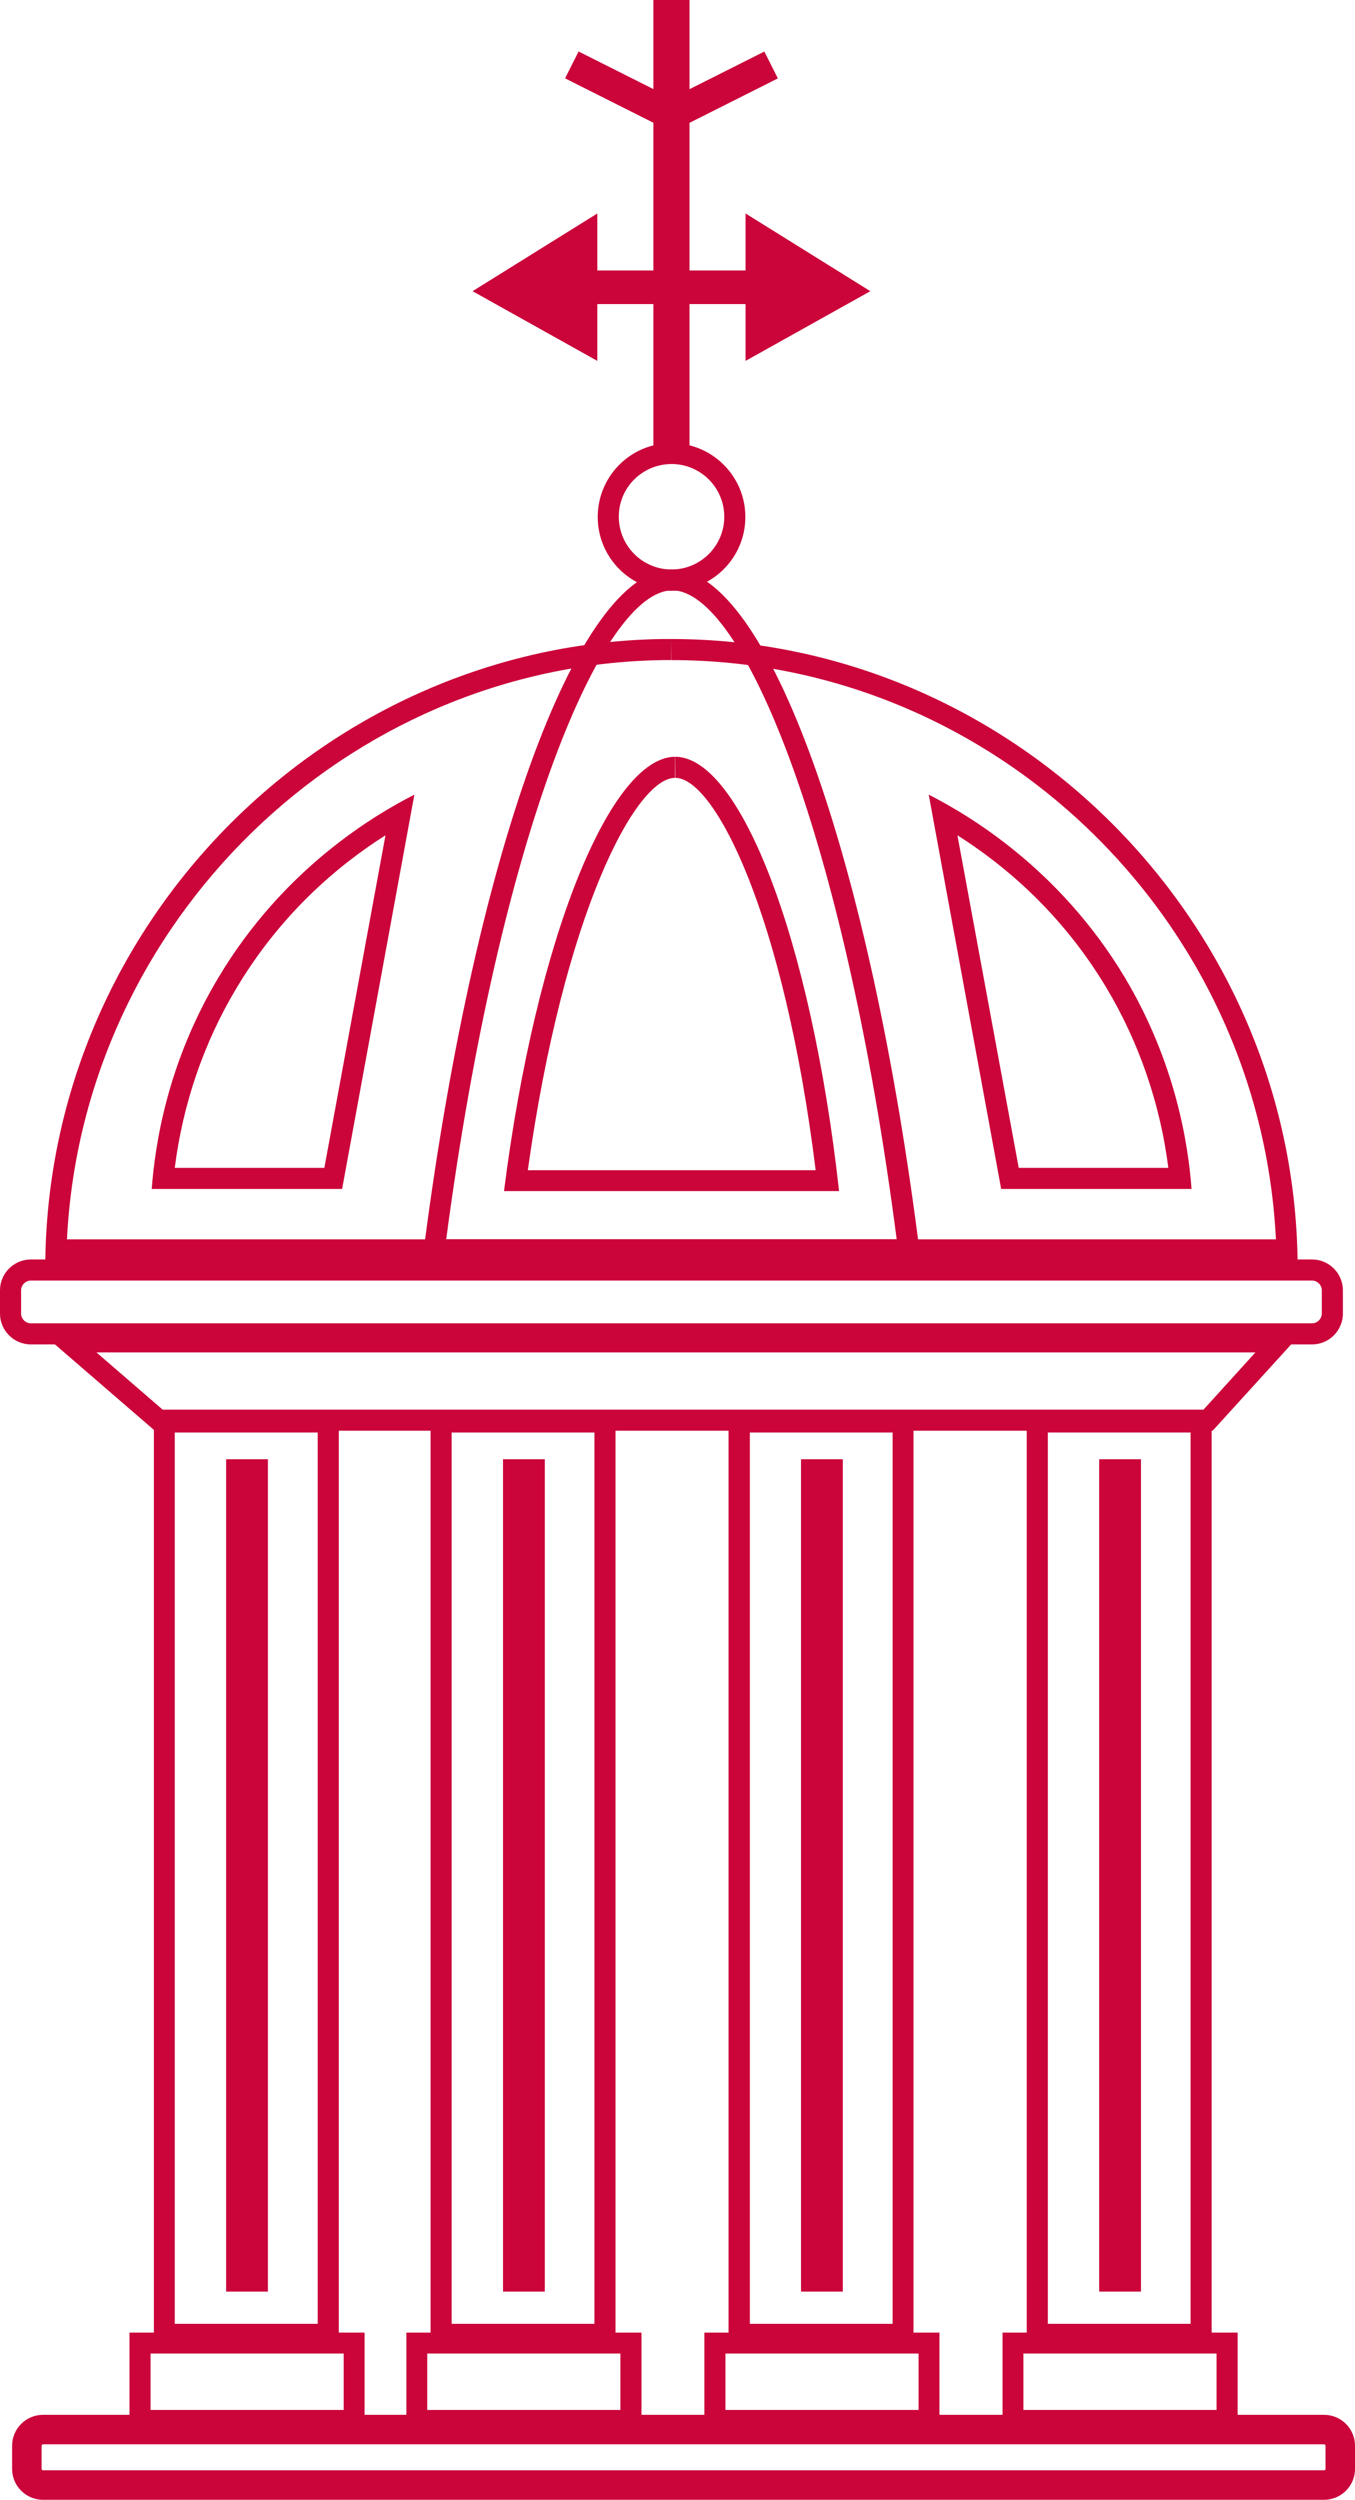
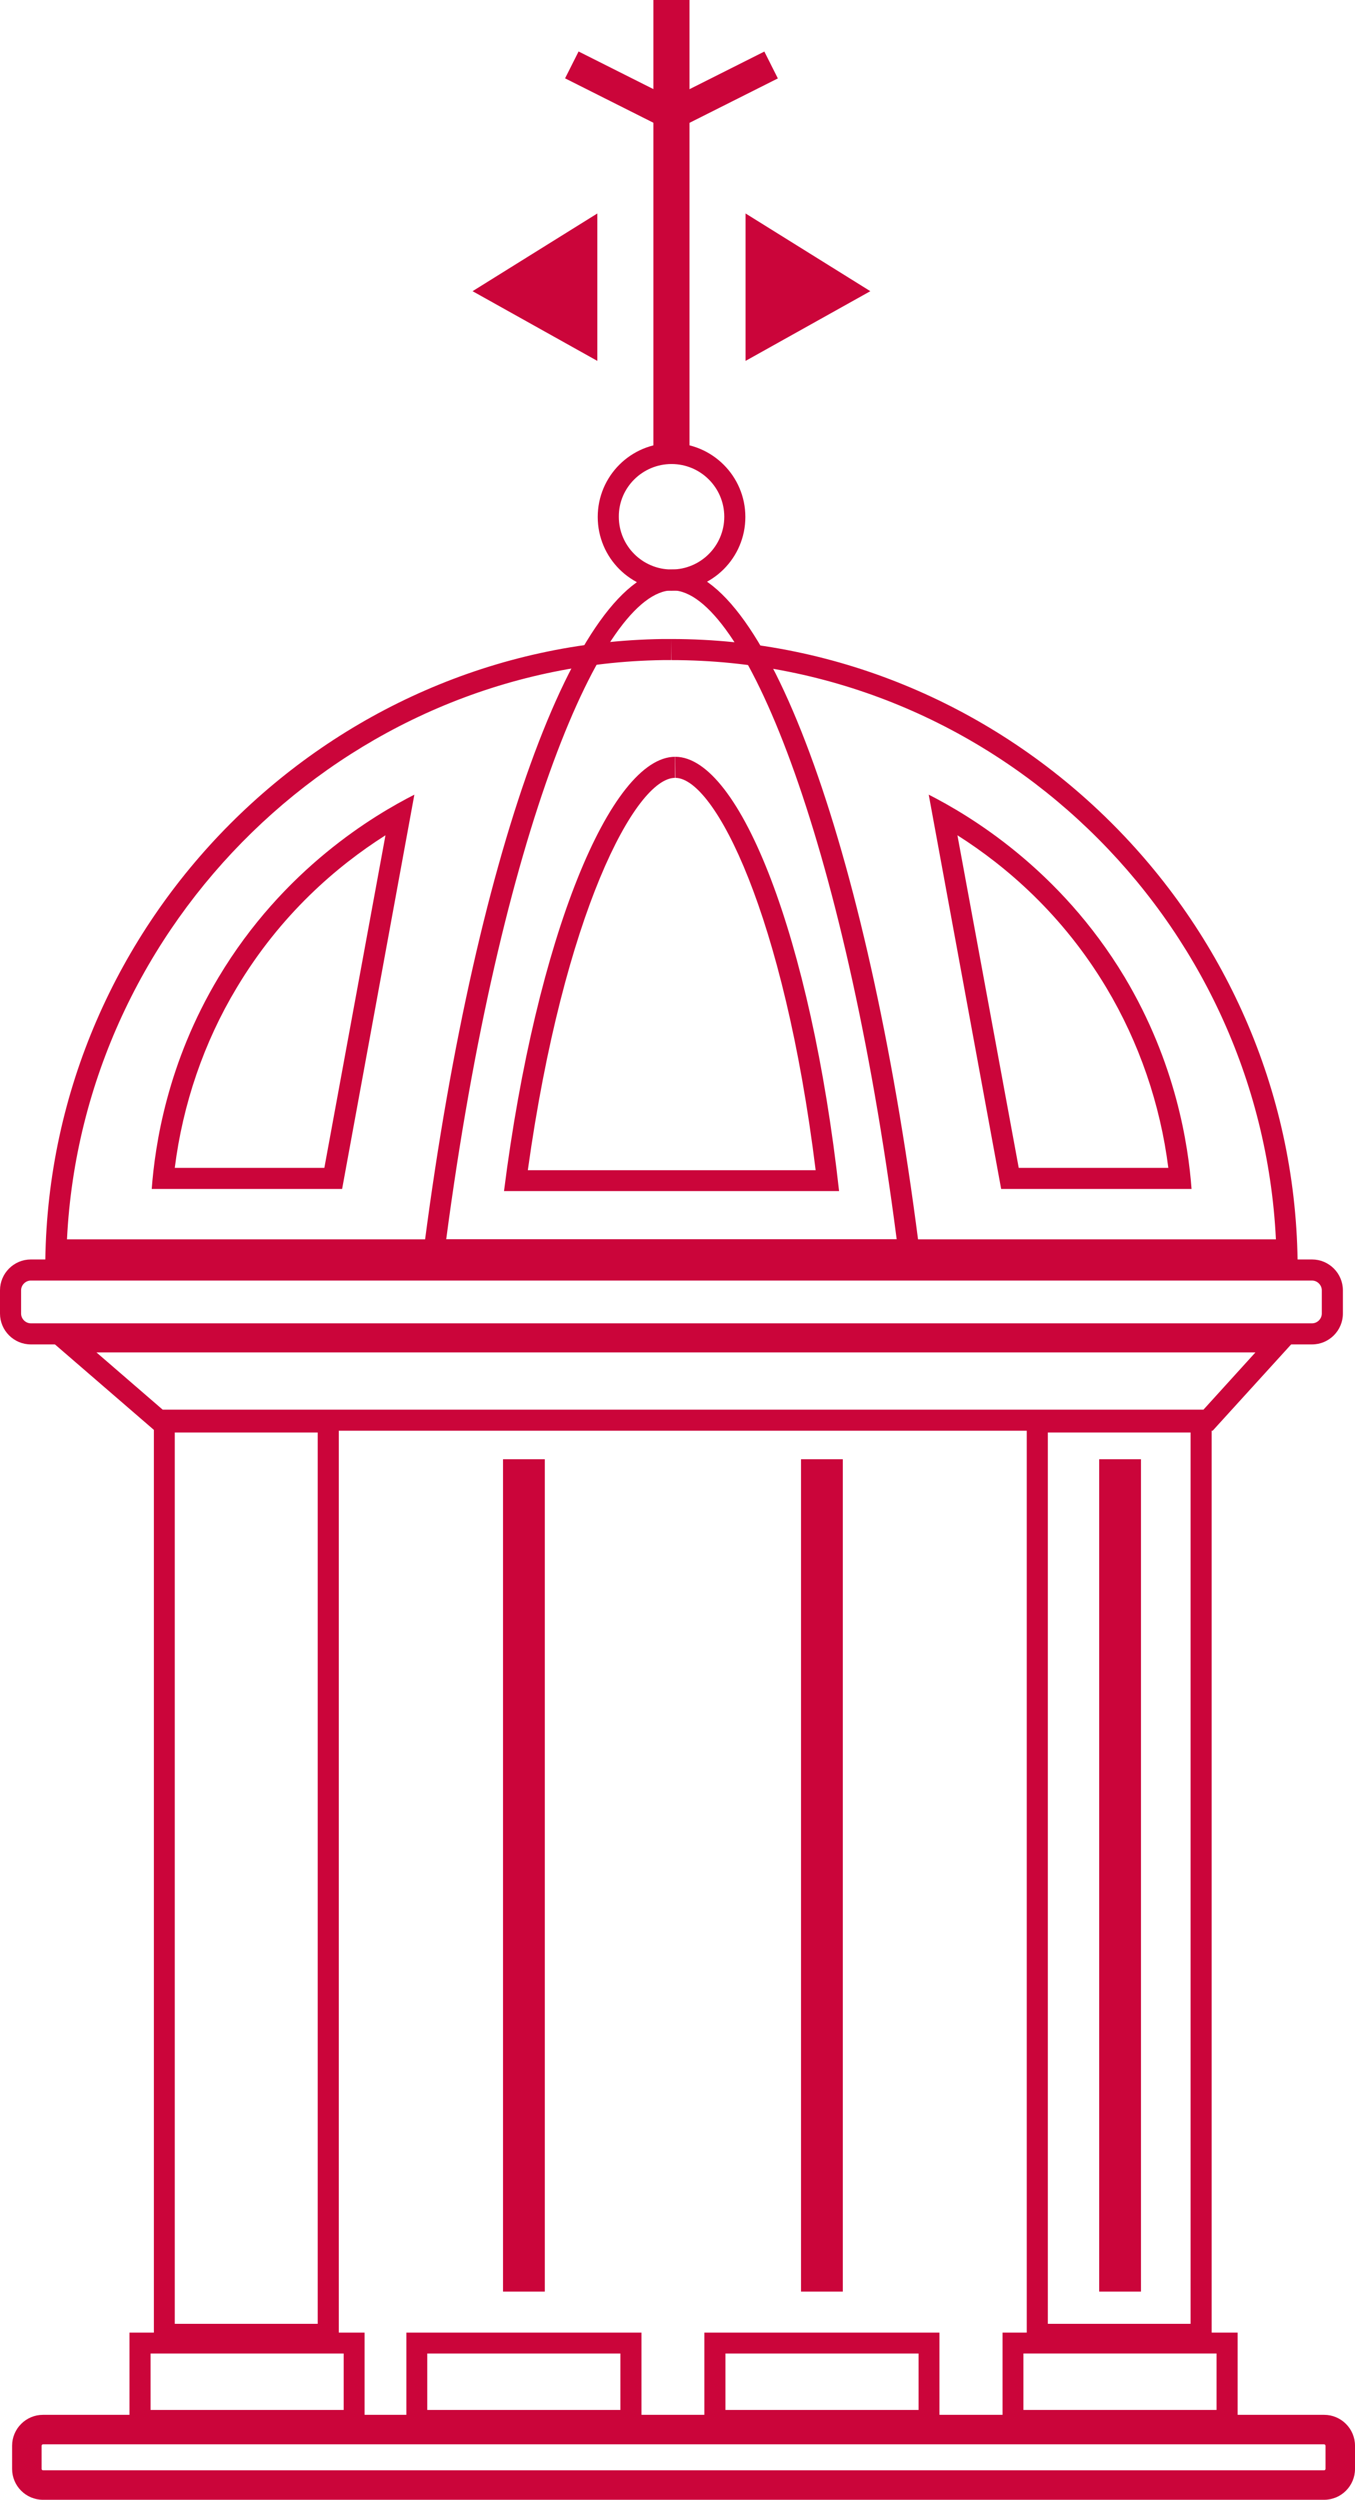
<svg xmlns="http://www.w3.org/2000/svg" version="1.1" id="Layer_1" x="0px" y="0px" viewBox="0 0 693.9 1280" style="enable-background:new 0 0 693.9 1280;" xml:space="preserve">
  <g>
    <g>
      <g>
        <g>
          <g>
            <path style="fill:#CB053A;" d="M162.7,733.5v456.4H89.5V733.5H162.7 M173.4,722.7H78.8v477.9h94.7V722.7L173.4,722.7z" />
          </g>
          <g>
-             <polygon style="fill:#CB053A;" points="137.2,747.2 115.8,747.2 115.8,1173.4 137.2,1173.4 137.2,747.2      " />
            <path style="fill:#CB053A;" d="M176,1205.1v28.9H77.1v-28.9H176 M186.7,1194.4H66.3v50.4h120.4V1194.4L186.7,1194.4z" />
          </g>
        </g>
        <g>
-           <path style="fill:#CB053A;" d="M304.4,733.5v456.4h-73.1V733.5H304.4 M315.2,722.7h-94.7v477.9h94.7V722.7L315.2,722.7z" />
          <g>
            <polygon style="fill:#CB053A;" points="279,747.2 257.6,747.2 257.6,1173.4 279,1173.4 279,747.2      " />
            <path style="fill:#CB053A;" d="M317.7,1205.1v28.9h-98.9v-28.9H317.7 M328.5,1194.4H208.1v50.4h120.4V1194.4L328.5,1194.4z" />
          </g>
        </g>
        <g>
-           <path style="fill:#CB053A;" d="M457.1,733.5v456.4h-73.1V733.5H457.1 M467.8,722.7h-94.7v477.9h94.7V722.7L467.8,722.7z" />
          <g>
            <polygon style="fill:#CB053A;" points="431.6,747.2 410.2,747.2 410.2,1173.4 431.6,1173.4 431.6,747.2      " />
            <path style="fill:#CB053A;" d="M470.4,1205.1v28.9h-98.9v-28.9H470.4 M481.1,1194.4H360.7v50.4h120.4V1194.4L481.1,1194.4z" />
          </g>
        </g>
        <g>
          <path style="fill:#CB053A;" d="M609.7,733.5v456.4h-73.1V733.5H609.7 M620.5,722.7h-94.7v477.9h94.7V722.7L620.5,722.7z" />
          <g>
            <polygon style="fill:#CB053A;" points="584.3,747.2 562.9,747.2 562.9,1173.4 584.3,1173.4 584.3,747.2      " />
            <path style="fill:#CB053A;" d="M623,1205.1v28.9h-98.9v-28.9H623 M633.8,1194.4H513.4v50.4h120.4V1194.4L633.8,1194.4z" />
          </g>
        </g>
      </g>
      <g>
        <path style="fill:#CB053A;" d="M678.1,1251.6c0.4,0,0.7,0.4,0.7,0.7v11.9c0,0.4-0.4,0.7-0.7,0.7H22c-0.4,0-0.7-0.4-0.7-0.7v-11.9     c0-0.4,0.4-0.7,0.7-0.7H678.1 M678.1,1236.5H22c-8.7,0-15.8,7.1-15.8,15.8v11.9c0,8.7,7.1,15.8,15.8,15.8h656.1     c8.7,0,15.8-7.1,15.8-15.8v-11.9C693.9,1243.6,686.8,1236.5,678.1,1236.5L678.1,1236.5z" />
      </g>
    </g>
    <g>
      <g>
        <path style="fill:#CB053A;" d="M343.9,237.6c14.9,0,27,12.1,27,27c0,14.9-12.1,27-27,27c-14.9,0-27-12.1-27-27     C316.8,249.7,329,237.6,343.9,237.6 M343.9,226.9c-20.9,0-37.8,16.9-37.8,37.8s16.9,37.8,37.8,37.8c20.9,0,37.8-16.9,37.8-37.8     S364.7,226.9,343.9,226.9L343.9,226.9z" />
      </g>
      <g>
        <rect x="334.6" style="fill:#CB053A;" width="18.5" height="236.6" />
        <g>
          <polygon style="fill:#CB053A;" points="305.9,109.3 242,149.1 305.9,184.8     " />
          <polygon style="fill:#CB053A;" points="381.8,109.3 445.7,149.1 381.8,184.8     " />
-           <rect x="289.5" y="138.5" style="fill:#CB053A;" width="116.7" height="17.2" />
        </g>
        <g>
          <rect x="309.1" y="18.3" transform="matrix(0.449 -0.893 0.893 0.449 134.249 307.924)" style="fill:#CB053A;" width="15.4" height="53.6" />
          <rect x="363.1" y="18.3" transform="matrix(-0.449 -0.893 0.893 -0.449 497.166 396.681)" style="fill:#CB053A;" width="15.4" height="53.6" />
        </g>
      </g>
      <g>
        <path style="fill:#CB053A;" d="M343.8,327.2V338h0c164.9,0,301.5,132.1,309.6,296.6H34.3C42.3,472.3,177,340.3,339.5,338     c1.4,0,2.8,0,4.2,0L343.8,327.2 M343.8,327.2c-1.4,0-2.9,0-4.4,0c-171.6,2.4-313.8,144-316.2,318.1h641.3     C662,469.4,516.8,327.2,343.8,327.2L343.8,327.2z" />
        <g>
          <path style="fill:#CB053A;" d="M197.4,427.7L166.1,598H89.5c4.1-32.6,14.9-64.3,31.7-92.2C143.6,468.3,172.5,443.5,197.4,427.7       M212.2,406.9L212.2,406.9L212.2,406.9z M212.2,406.9c-20.6,10.5-66.9,37.8-100.2,93.4c-26.4,44-32.6,85.9-34.3,108.5      c32.5,0,65,0,97.5,0L212.2,406.9L212.2,406.9z" />
          <path style="fill:#CB053A;" d="M490.3,427.7c24.9,15.8,53.8,40.5,76.3,78.1c16.7,27.9,27.6,59.6,31.7,92.2h-76.6L490.3,427.7       M475.6,406.9l37.1,201.9c32.5,0,65,0,97.5,0c-1.7-22.6-8-64.5-34.3-108.5C542.5,444.7,496.2,417.4,475.6,406.9L475.6,406.9z" />
        </g>
      </g>
      <g>
        <path style="fill:#CB053A;" d="M345.8,387.5l0.1,10.8c20.2,0.2,55.6,70,71.8,200.9H270.3c18.3-131.2,55.1-200.9,75.4-200.9V387.5      M345.8,387.5c-33.1,0-71.2,92.3-87.7,222.4h171.6c-14.4-129.5-50.7-222.1-83.8-222.4C345.9,387.5,345.8,387.5,345.8,387.5     L345.8,387.5z" />
        <path style="fill:#CB053A;" d="M344.3,302.3c35.7,0,87.9,124.1,114.9,332.3H228.5C256.1,426.3,308.6,302.3,344.3,302.3     L344.3,302.3 M344.3,291.6c-49,0-102.1,148.1-128,353.8h255.2C446.1,439.8,393.3,291.6,344.3,291.6     C344.3,291.6,344.3,291.6,344.3,291.6L344.3,291.6z" />
      </g>
      <g>
        <path style="fill:#CB053A;" d="M642.9,692.5l-26.6,29.3h-533l-33.9-29.3H642.9 M667.2,681.8L667.2,681.8L667.2,681.8z      M667.2,681.8H20.5l58.8,50.8H621L667.2,681.8L667.2,681.8z" />
      </g>
      <path style="fill:#CB053A;" d="M671.9,655.7c2.7,0,5,2.3,5,5v11.9c0,2.7-2.3,5-5,5H15.8c-2.7,0-5-2.3-5-5v-11.9c0-2.7,2.3-5,5-5    H671.9 M671.9,644.9H15.8C7.1,644.9,0,652,0,660.7v11.9c0,8.7,7.1,15.8,15.8,15.8h656.1c8.7,0,15.8-7.1,15.8-15.8v-11.9    C687.7,652,680.6,644.9,671.9,644.9L671.9,644.9z" />
    </g>
  </g>
</svg>